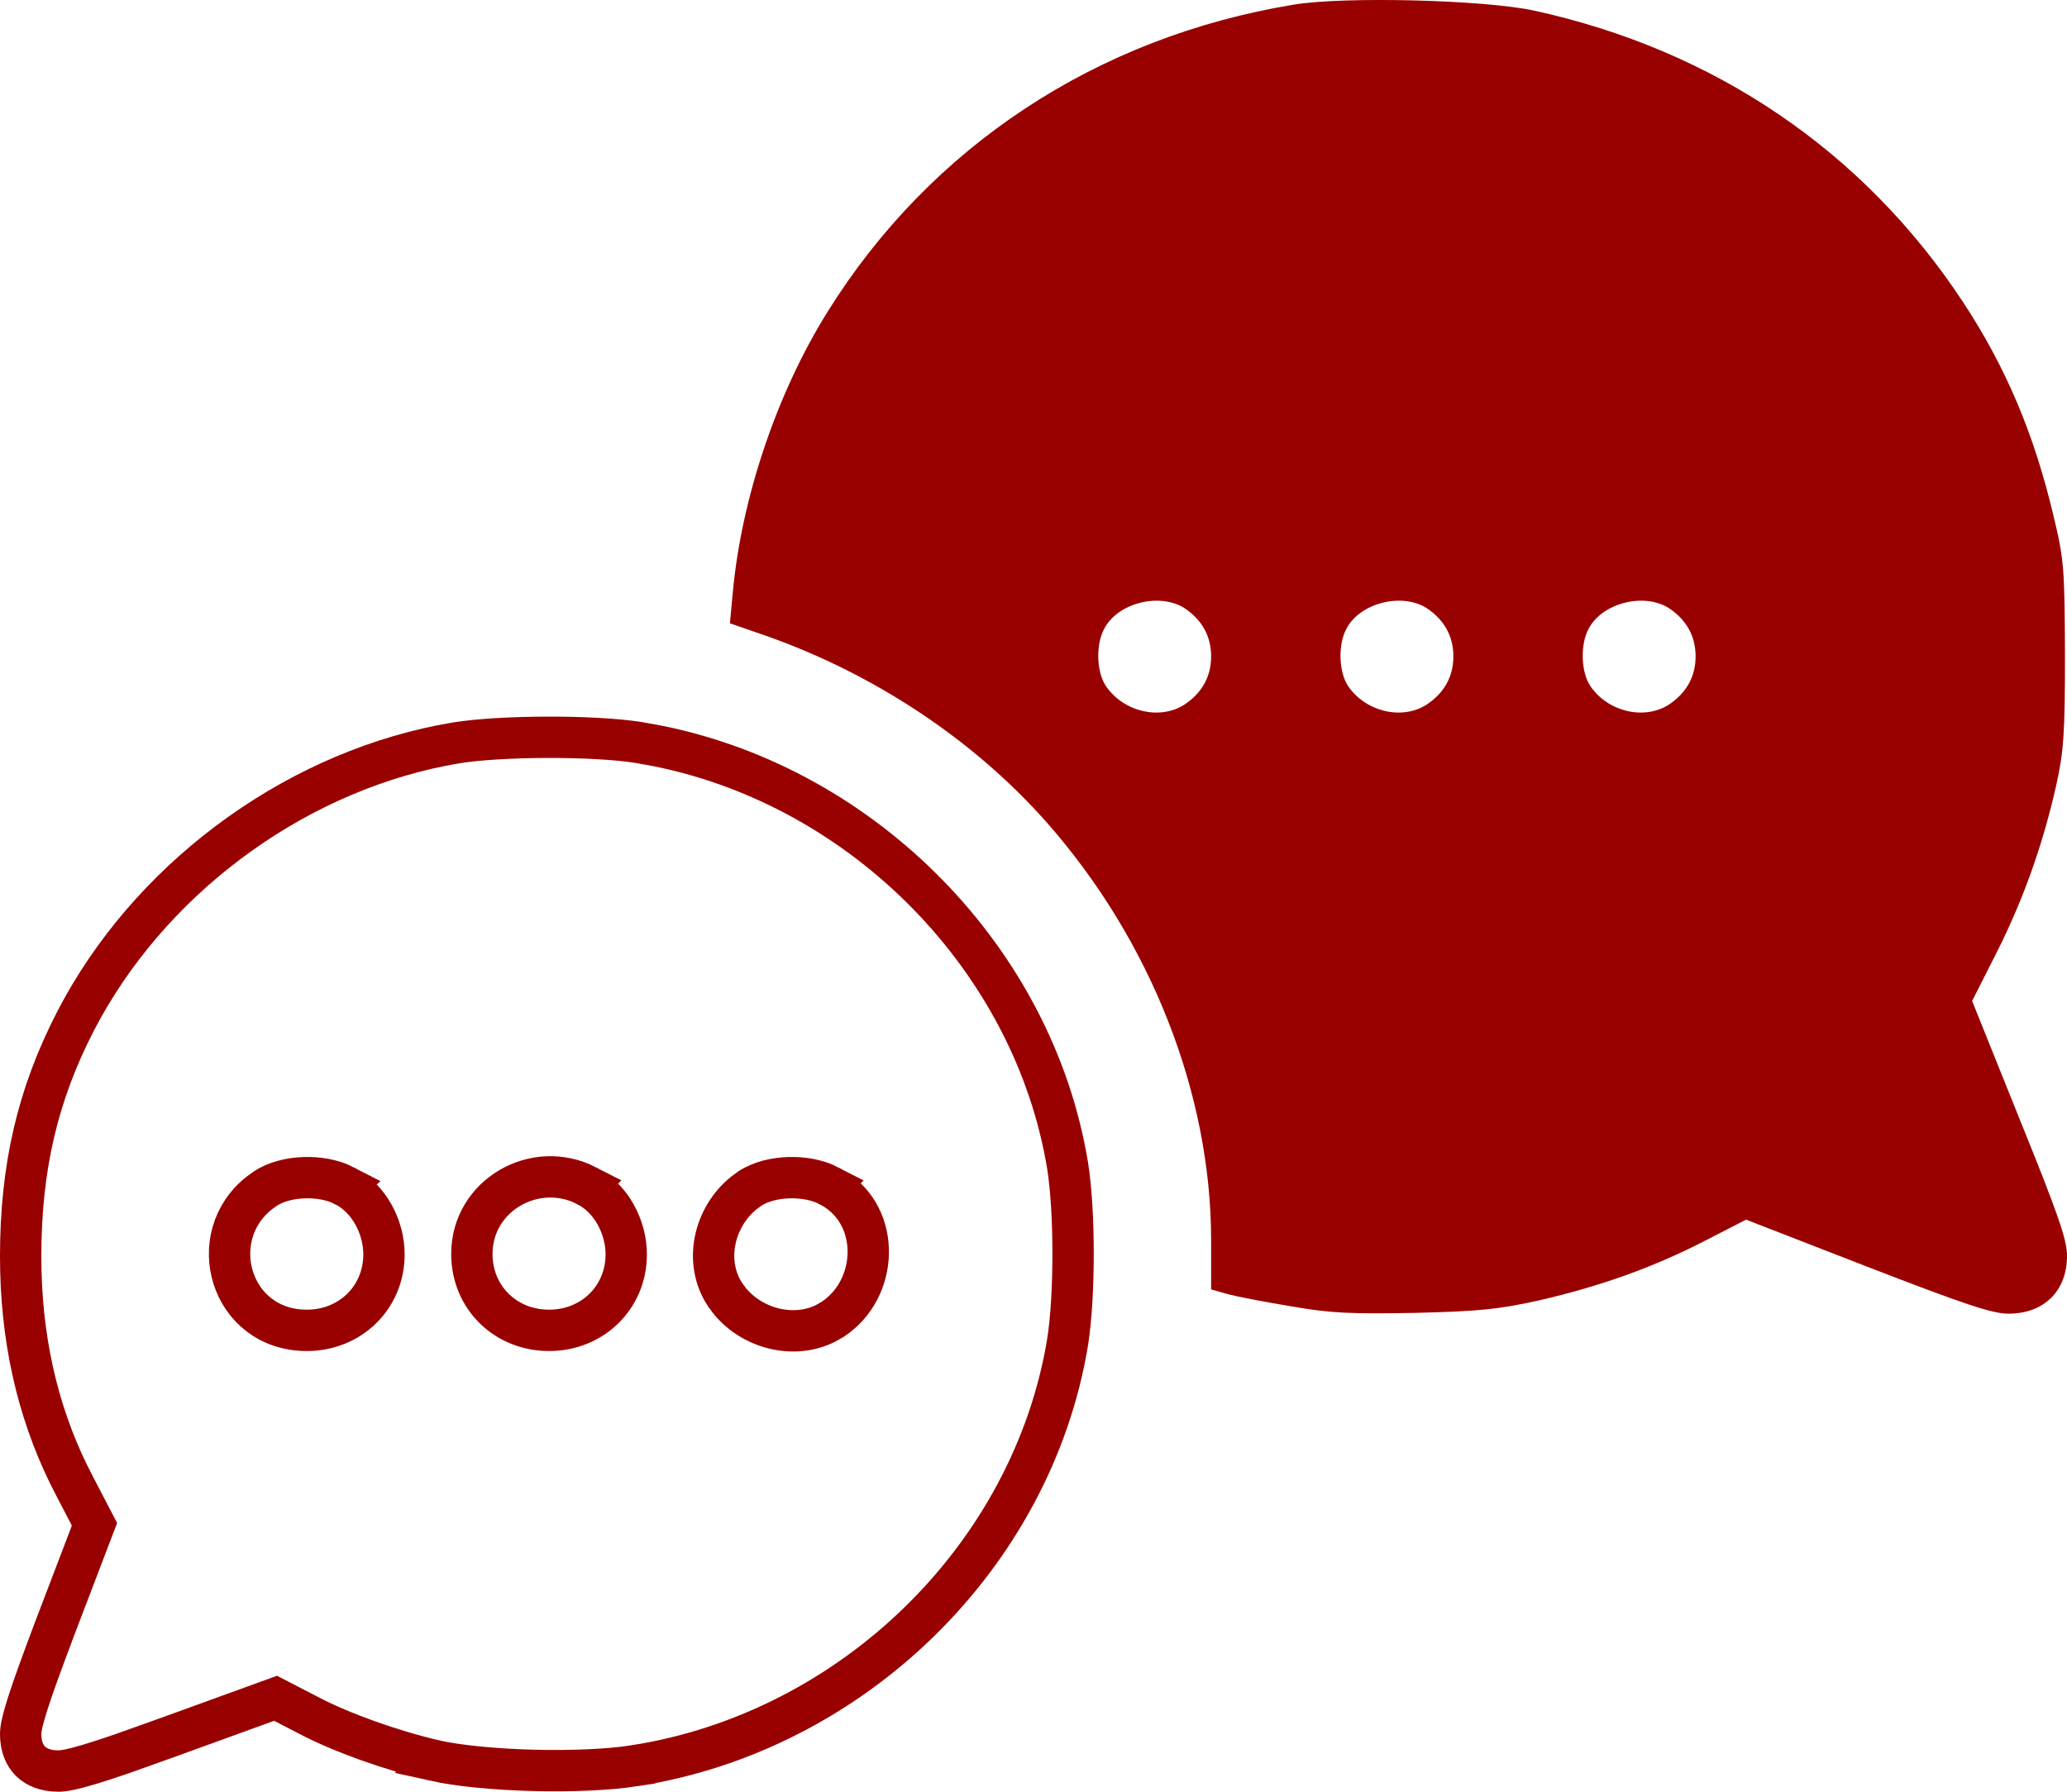
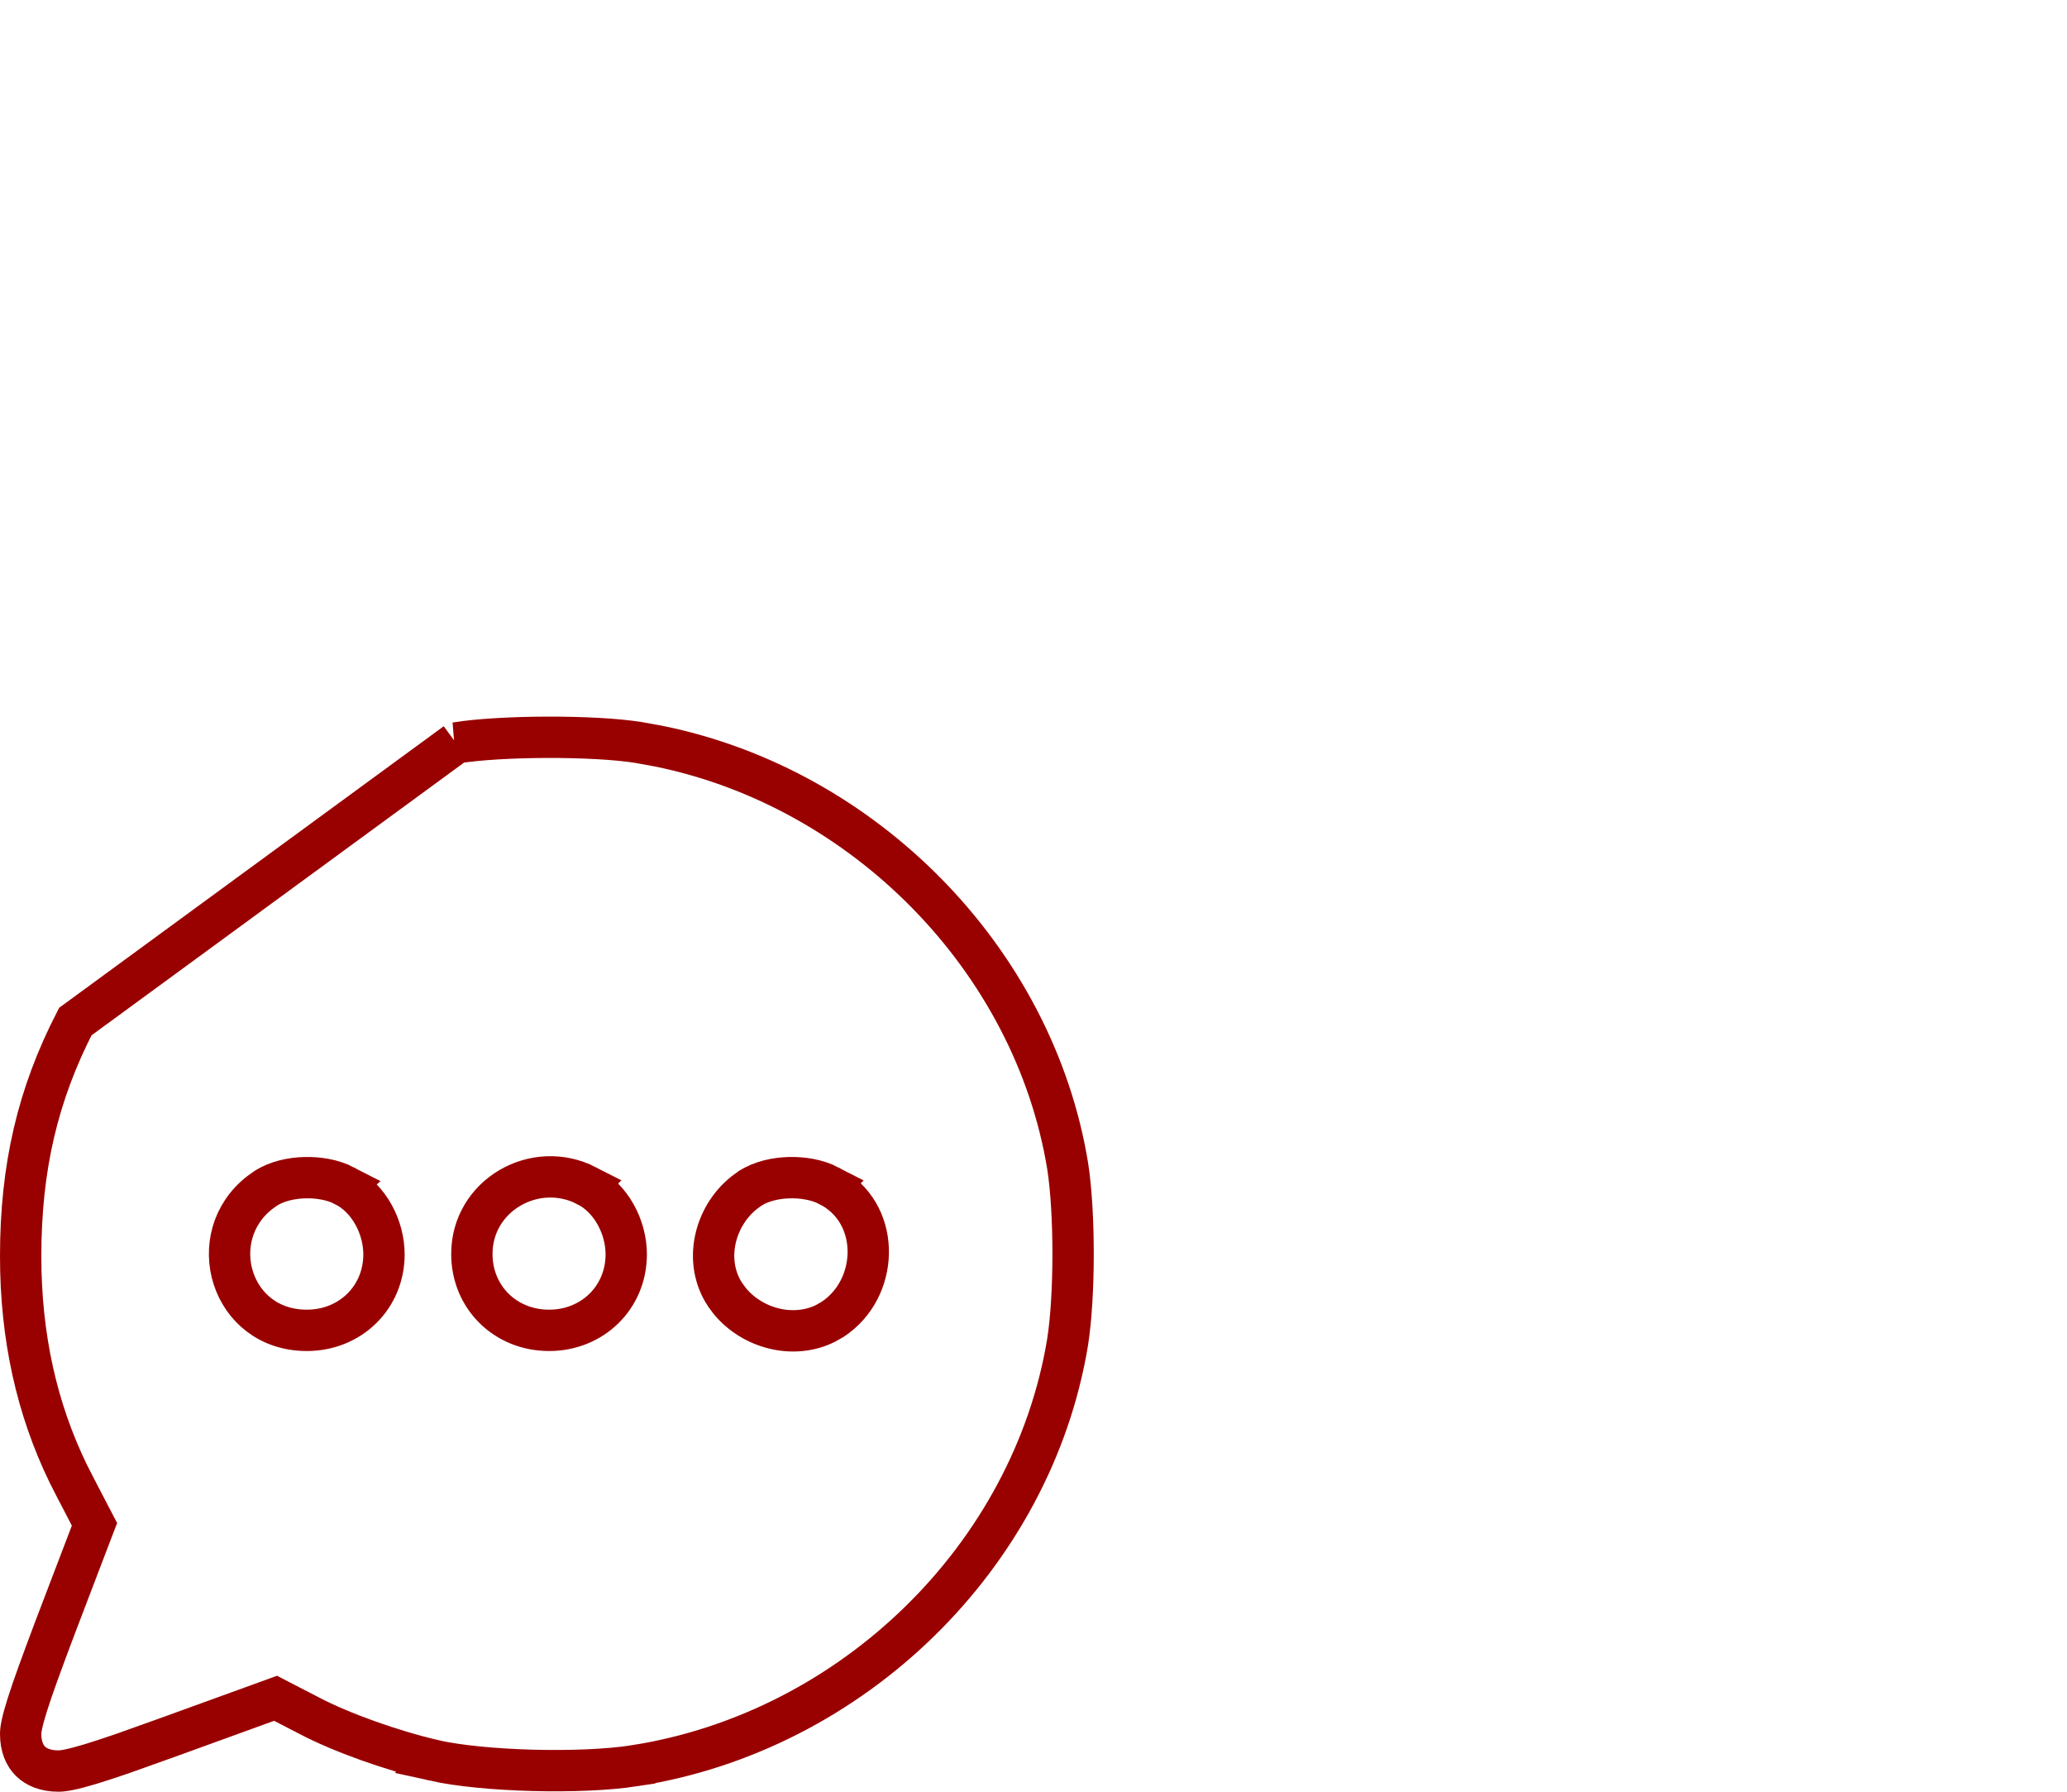
<svg xmlns="http://www.w3.org/2000/svg" width="60" height="52" viewBox="0 0 60 52" fill="none">
-   <path d="M37.559 0.134C31.84 1.071 27.012 4.25 24.023 9.048C22.547 11.407 21.516 14.482 21.27 17.211L21.188 18.09L22.254 18.459C25.395 19.569 28.266 21.477 30.375 23.859C33.398 27.281 35.156 31.732 35.156 35.999V37.421L35.602 37.548C35.836 37.617 36.668 37.779 37.441 37.906C38.637 38.114 39.188 38.138 41.074 38.103C42.961 38.057 43.512 37.999 44.707 37.733C46.453 37.328 47.988 36.785 49.512 35.999L50.684 35.397L54.199 36.762C57.035 37.86 57.832 38.126 58.301 38.126C59.332 38.126 60 37.467 60 36.45C60 35.975 59.742 35.236 58.617 32.461L57.246 29.05L57.949 27.663C58.723 26.125 59.285 24.564 59.684 22.807C59.906 21.801 59.941 21.315 59.941 18.991C59.93 16.482 59.918 16.251 59.602 14.945C59.039 12.575 58.219 10.644 56.977 8.759C54.105 4.4 49.781 1.452 44.531 0.308C43.102 -0.005 39.023 -0.109 37.559 0.134ZM34.383 17.65C34.887 17.985 35.156 18.459 35.156 19.049C35.156 19.639 34.887 20.113 34.383 20.448C33.668 20.911 32.602 20.656 32.098 19.905C31.828 19.5 31.805 18.702 32.051 18.251C32.438 17.5 33.656 17.188 34.383 17.65ZM41.414 17.65C41.918 17.985 42.188 18.459 42.188 19.049C42.188 19.639 41.918 20.113 41.414 20.448C40.699 20.911 39.633 20.656 39.129 19.905C38.859 19.5 38.836 18.702 39.082 18.251C39.469 17.5 40.688 17.188 41.414 17.65ZM48.445 17.65C48.949 17.985 49.219 18.459 49.219 19.049C49.219 19.639 48.949 20.113 48.445 20.448C47.73 20.911 46.664 20.656 46.16 19.905C45.891 19.5 45.867 18.702 46.113 18.251C46.5 17.5 47.719 17.188 48.445 17.65Z" fill="#990100" />
-   <path d="M1.699 51.4C1.828 51.4 2.073 51.363 2.597 51.206C2.853 51.129 3.163 51.028 3.544 50.897L4.916 50.407L7.752 49.378L7.999 49.288L8.232 49.409L8.971 49.79L8.973 49.792C9.916 50.285 11.356 50.8 12.605 51.092L12.604 51.093C14.028 51.41 16.841 51.489 18.423 51.246V51.245C24.758 50.255 29.964 45.157 30.989 38.958V38.957C31.202 37.61 31.203 35.179 30.99 33.83C30.01 27.865 25.111 22.871 19.121 21.655L18.538 21.549C17.232 21.34 14.52 21.351 13.234 21.561H13.235C8.786 22.303 4.618 25.264 2.395 29.259L2.186 29.649C1.096 31.766 0.6 33.879 0.6 36.461C0.6 38.795 1.067 40.888 1.982 42.769L2.172 43.142L2.173 43.145L2.618 44L2.743 44.239L2.646 44.491L1.604 47.22C1.205 48.277 0.95 48.979 0.795 49.47C0.636 49.971 0.6 50.197 0.6 50.323C0.6 50.698 0.721 50.954 0.885 51.116C1.05 51.279 1.313 51.4 1.699 51.4ZM15.938 38.61C14.676 38.61 13.697 37.656 13.697 36.392C13.697 34.695 15.528 33.64 17.032 34.413L17.031 34.414C17.744 34.776 18.178 35.616 18.178 36.403C18.178 37.658 17.196 38.61 15.938 38.61ZM8.906 38.61C6.686 38.61 5.893 35.892 7.543 34.61L7.71 34.491L7.713 34.489C8.044 34.275 8.47 34.189 8.844 34.179C9.222 34.168 9.652 34.232 10.003 34.414L10.002 34.415C10.714 34.778 11.146 35.617 11.146 36.403C11.146 37.658 10.165 38.61 8.906 38.61ZM23.967 38.406C23.035 38.871 21.849 38.562 21.186 37.761L21.053 37.581L21.051 37.579C20.417 36.626 20.724 35.322 21.593 34.622L21.773 34.49L21.775 34.489C22.106 34.275 22.532 34.189 22.906 34.179C23.285 34.168 23.714 34.232 24.065 34.414L24.064 34.415C25.544 35.172 25.543 37.257 24.29 38.205L24.164 38.293L24.162 38.294L23.967 38.406Z" stroke="#990100" stroke-width="1.2" />
+   <path d="M1.699 51.4C1.828 51.4 2.073 51.363 2.597 51.206C2.853 51.129 3.163 51.028 3.544 50.897L4.916 50.407L7.752 49.378L7.999 49.288L8.232 49.409L8.971 49.79L8.973 49.792C9.916 50.285 11.356 50.8 12.605 51.092L12.604 51.093C14.028 51.41 16.841 51.489 18.423 51.246V51.245C24.758 50.255 29.964 45.157 30.989 38.958V38.957C31.202 37.61 31.203 35.179 30.99 33.83C30.01 27.865 25.111 22.871 19.121 21.655L18.538 21.549C17.232 21.34 14.52 21.351 13.234 21.561H13.235L2.186 29.649C1.096 31.766 0.6 33.879 0.6 36.461C0.6 38.795 1.067 40.888 1.982 42.769L2.172 43.142L2.173 43.145L2.618 44L2.743 44.239L2.646 44.491L1.604 47.22C1.205 48.277 0.95 48.979 0.795 49.47C0.636 49.971 0.6 50.197 0.6 50.323C0.6 50.698 0.721 50.954 0.885 51.116C1.05 51.279 1.313 51.4 1.699 51.4ZM15.938 38.61C14.676 38.61 13.697 37.656 13.697 36.392C13.697 34.695 15.528 33.64 17.032 34.413L17.031 34.414C17.744 34.776 18.178 35.616 18.178 36.403C18.178 37.658 17.196 38.61 15.938 38.61ZM8.906 38.61C6.686 38.61 5.893 35.892 7.543 34.61L7.71 34.491L7.713 34.489C8.044 34.275 8.47 34.189 8.844 34.179C9.222 34.168 9.652 34.232 10.003 34.414L10.002 34.415C10.714 34.778 11.146 35.617 11.146 36.403C11.146 37.658 10.165 38.61 8.906 38.61ZM23.967 38.406C23.035 38.871 21.849 38.562 21.186 37.761L21.053 37.581L21.051 37.579C20.417 36.626 20.724 35.322 21.593 34.622L21.773 34.49L21.775 34.489C22.106 34.275 22.532 34.189 22.906 34.179C23.285 34.168 23.714 34.232 24.065 34.414L24.064 34.415C25.544 35.172 25.543 37.257 24.29 38.205L24.164 38.293L24.162 38.294L23.967 38.406Z" stroke="#990100" stroke-width="1.2" />
</svg>